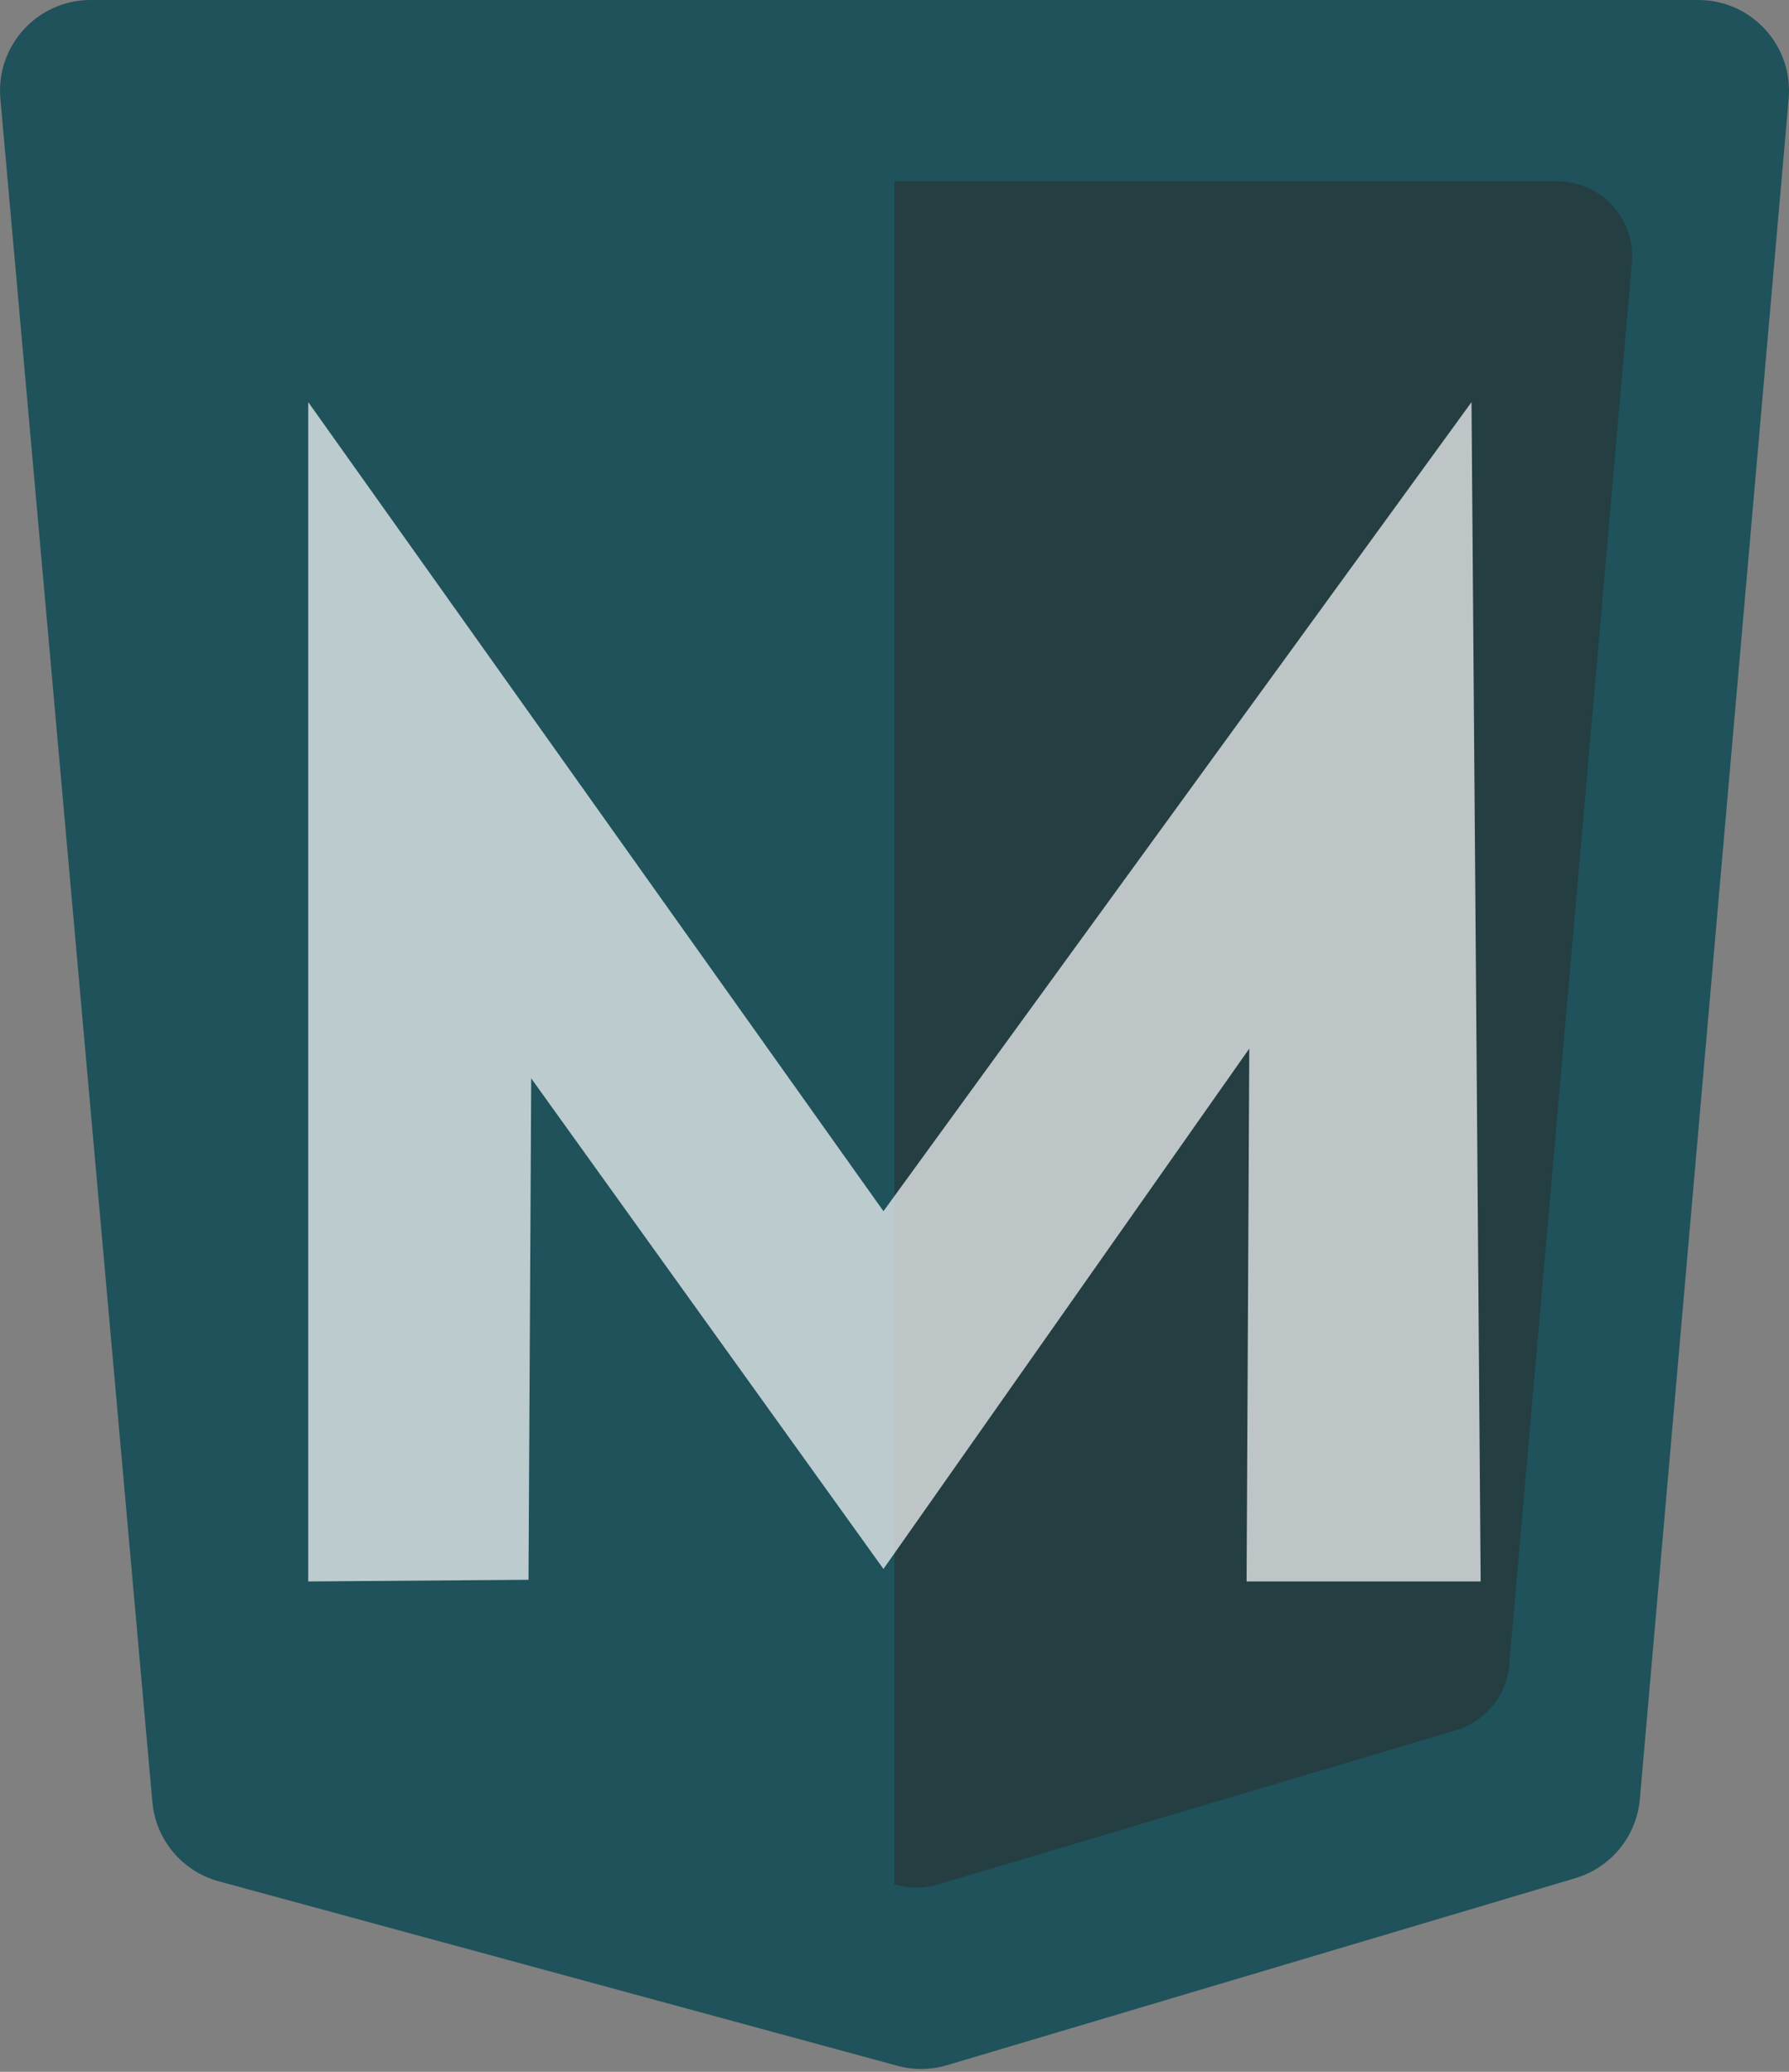
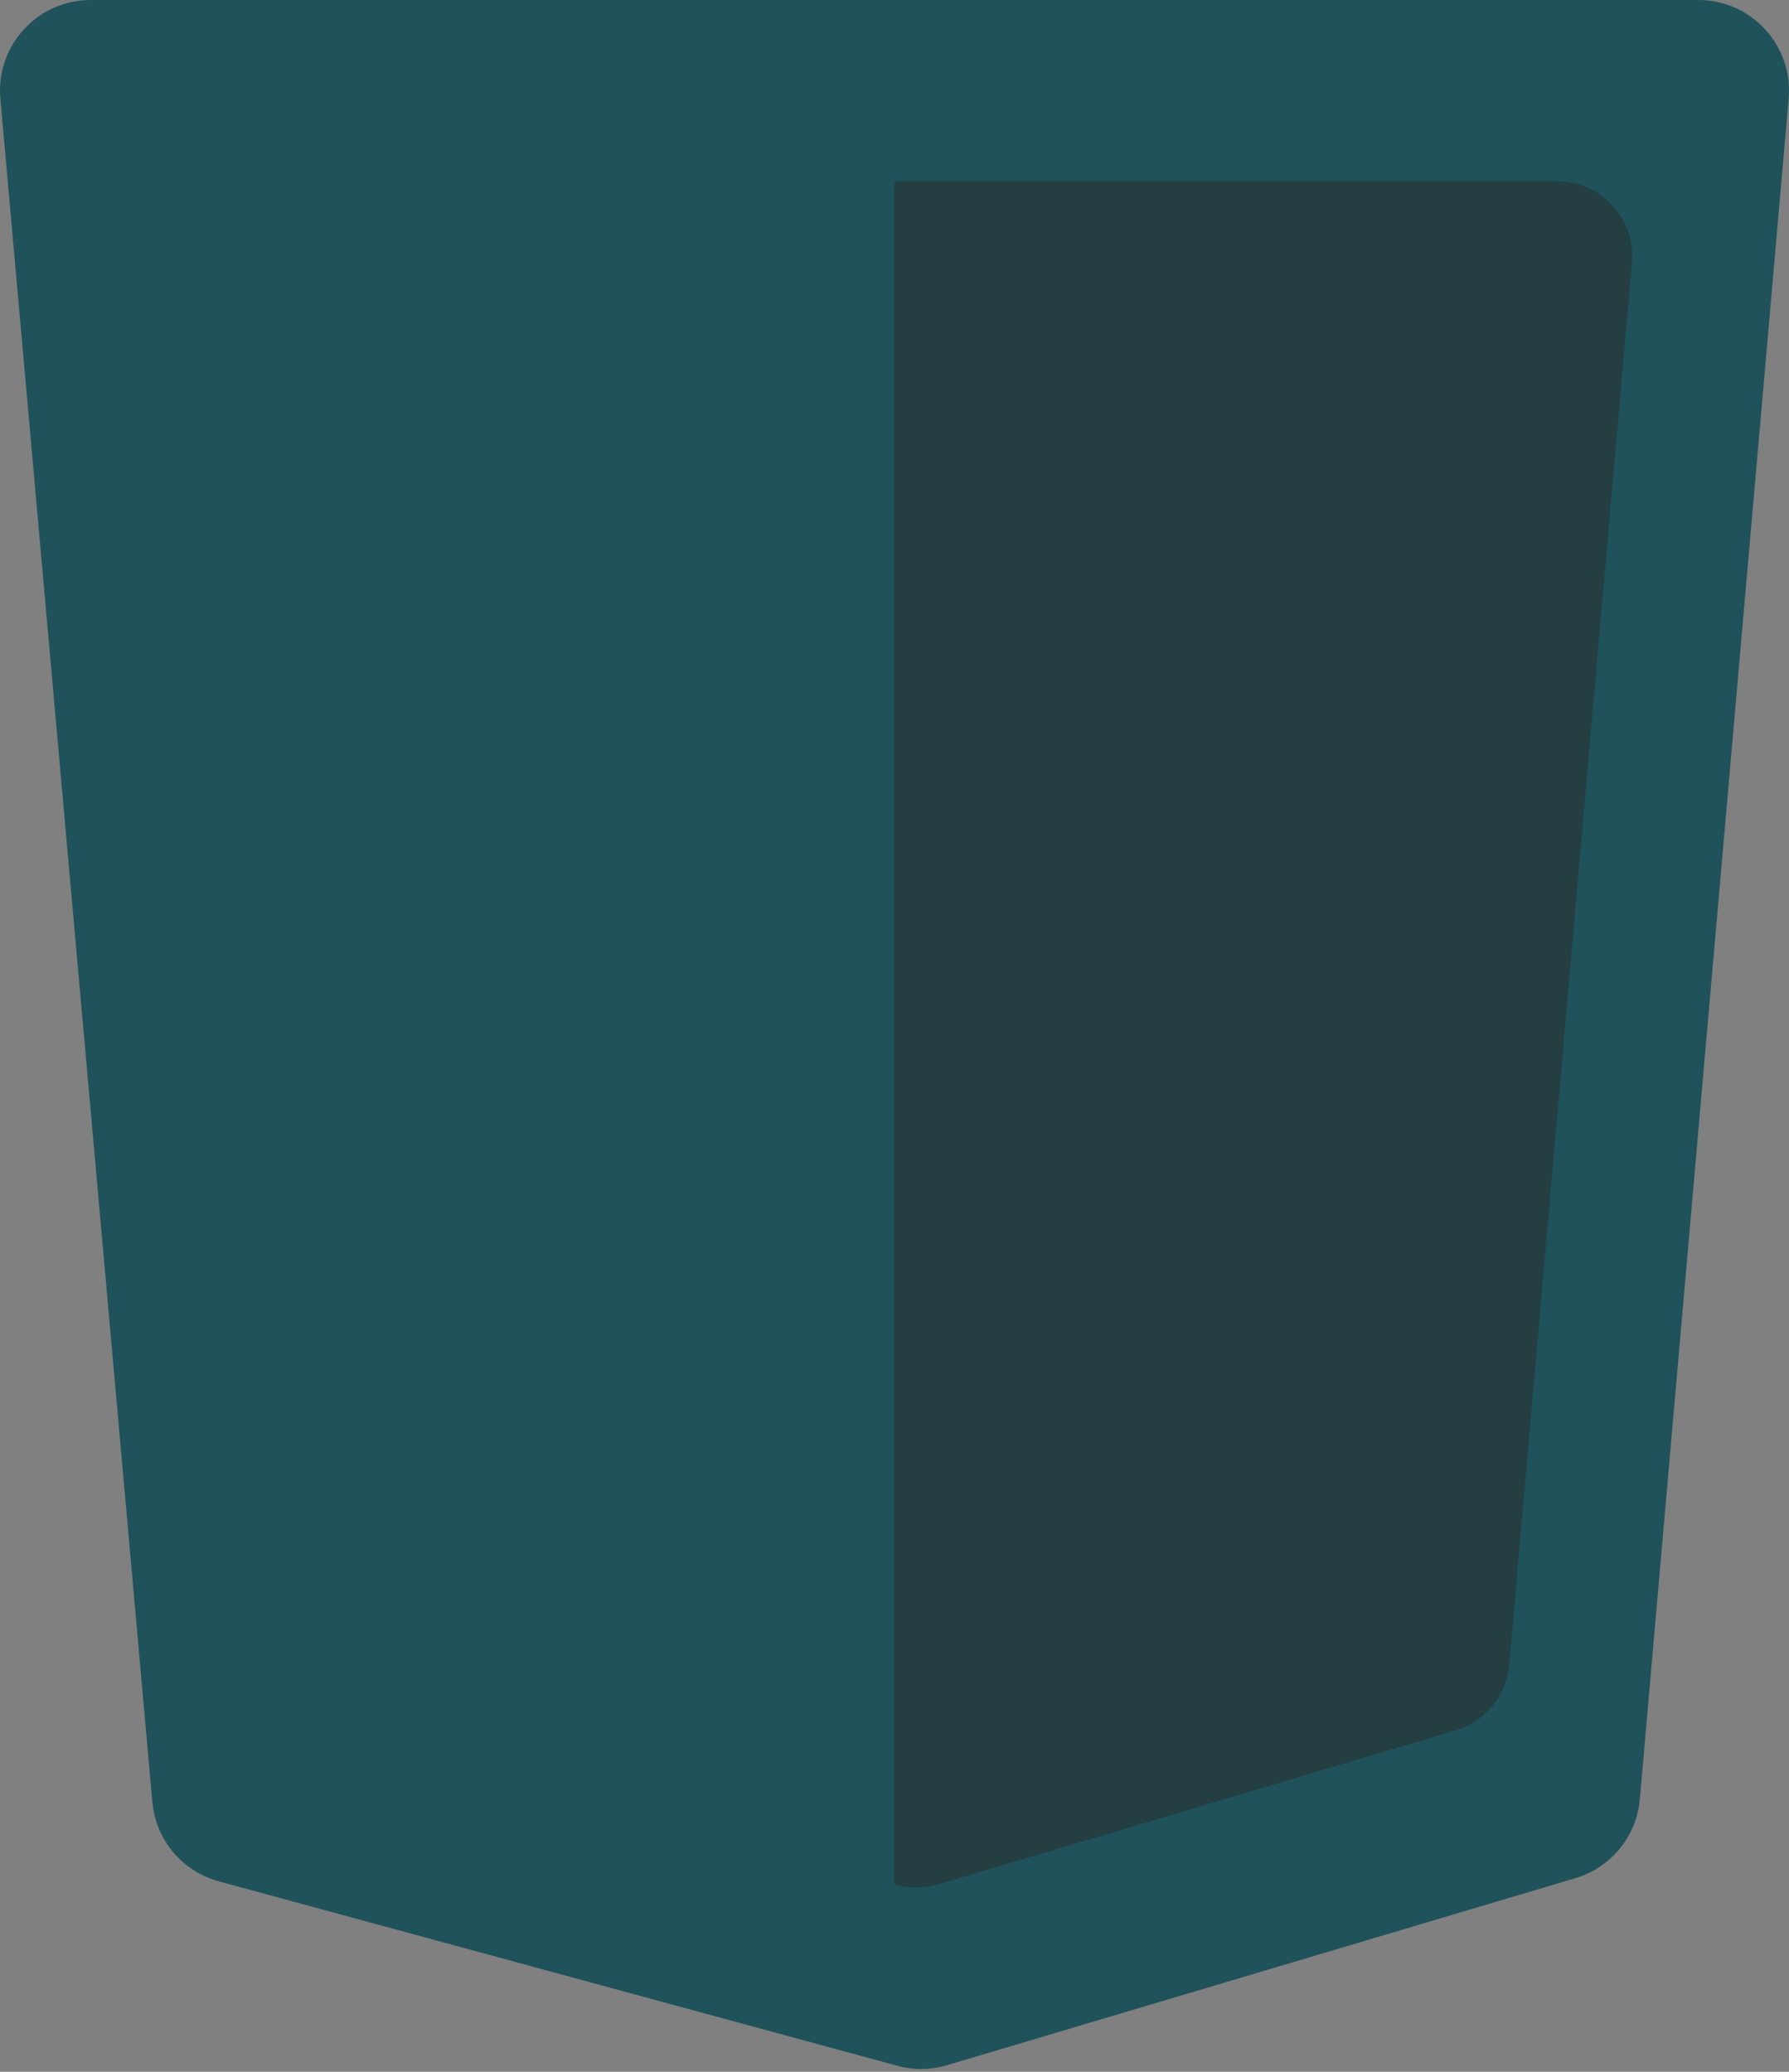
<svg xmlns="http://www.w3.org/2000/svg" width="57" height="66" viewBox="0 0 57 66" fill="none">
  <rect x="0" y="0" width="57" height="66" fill="#808080" stroke="none" />
  <path d="M2.888 0H54.11C55.806 0 57.136 1.452 56.989 3.141L52.248 57.313C52.145 58.494 51.33 59.493 50.194 59.831L30.174 65.789C29.659 65.942 29.111 65.949 28.591 65.808L6.973 59.933C5.806 59.615 4.96 58.606 4.854 57.401L0.012 3.146C-0.139 1.455 1.193 0 2.888 0Z" fill="#1F525B" />
  <path opacity="0.5" d="M51.994 8.367L48.084 53.043C47.998 54.016 47.327 54.84 46.39 55.118L29.88 60.032C29.455 60.159 29.003 60.164 28.576 60.048L28.498 60.027V5.777H49.62C51.017 5.777 52.116 6.975 51.994 8.367Z" fill="#2B2B2B" />
-   <path opacity="0.7" d="M39.718 50.379H47.176L46.884 12.811L28.148 38.584L9.821 12.811V50.379L16.839 50.326L16.925 34.353L28.148 49.981L39.804 33.404L39.718 50.379Z" fill="white" />
</svg>